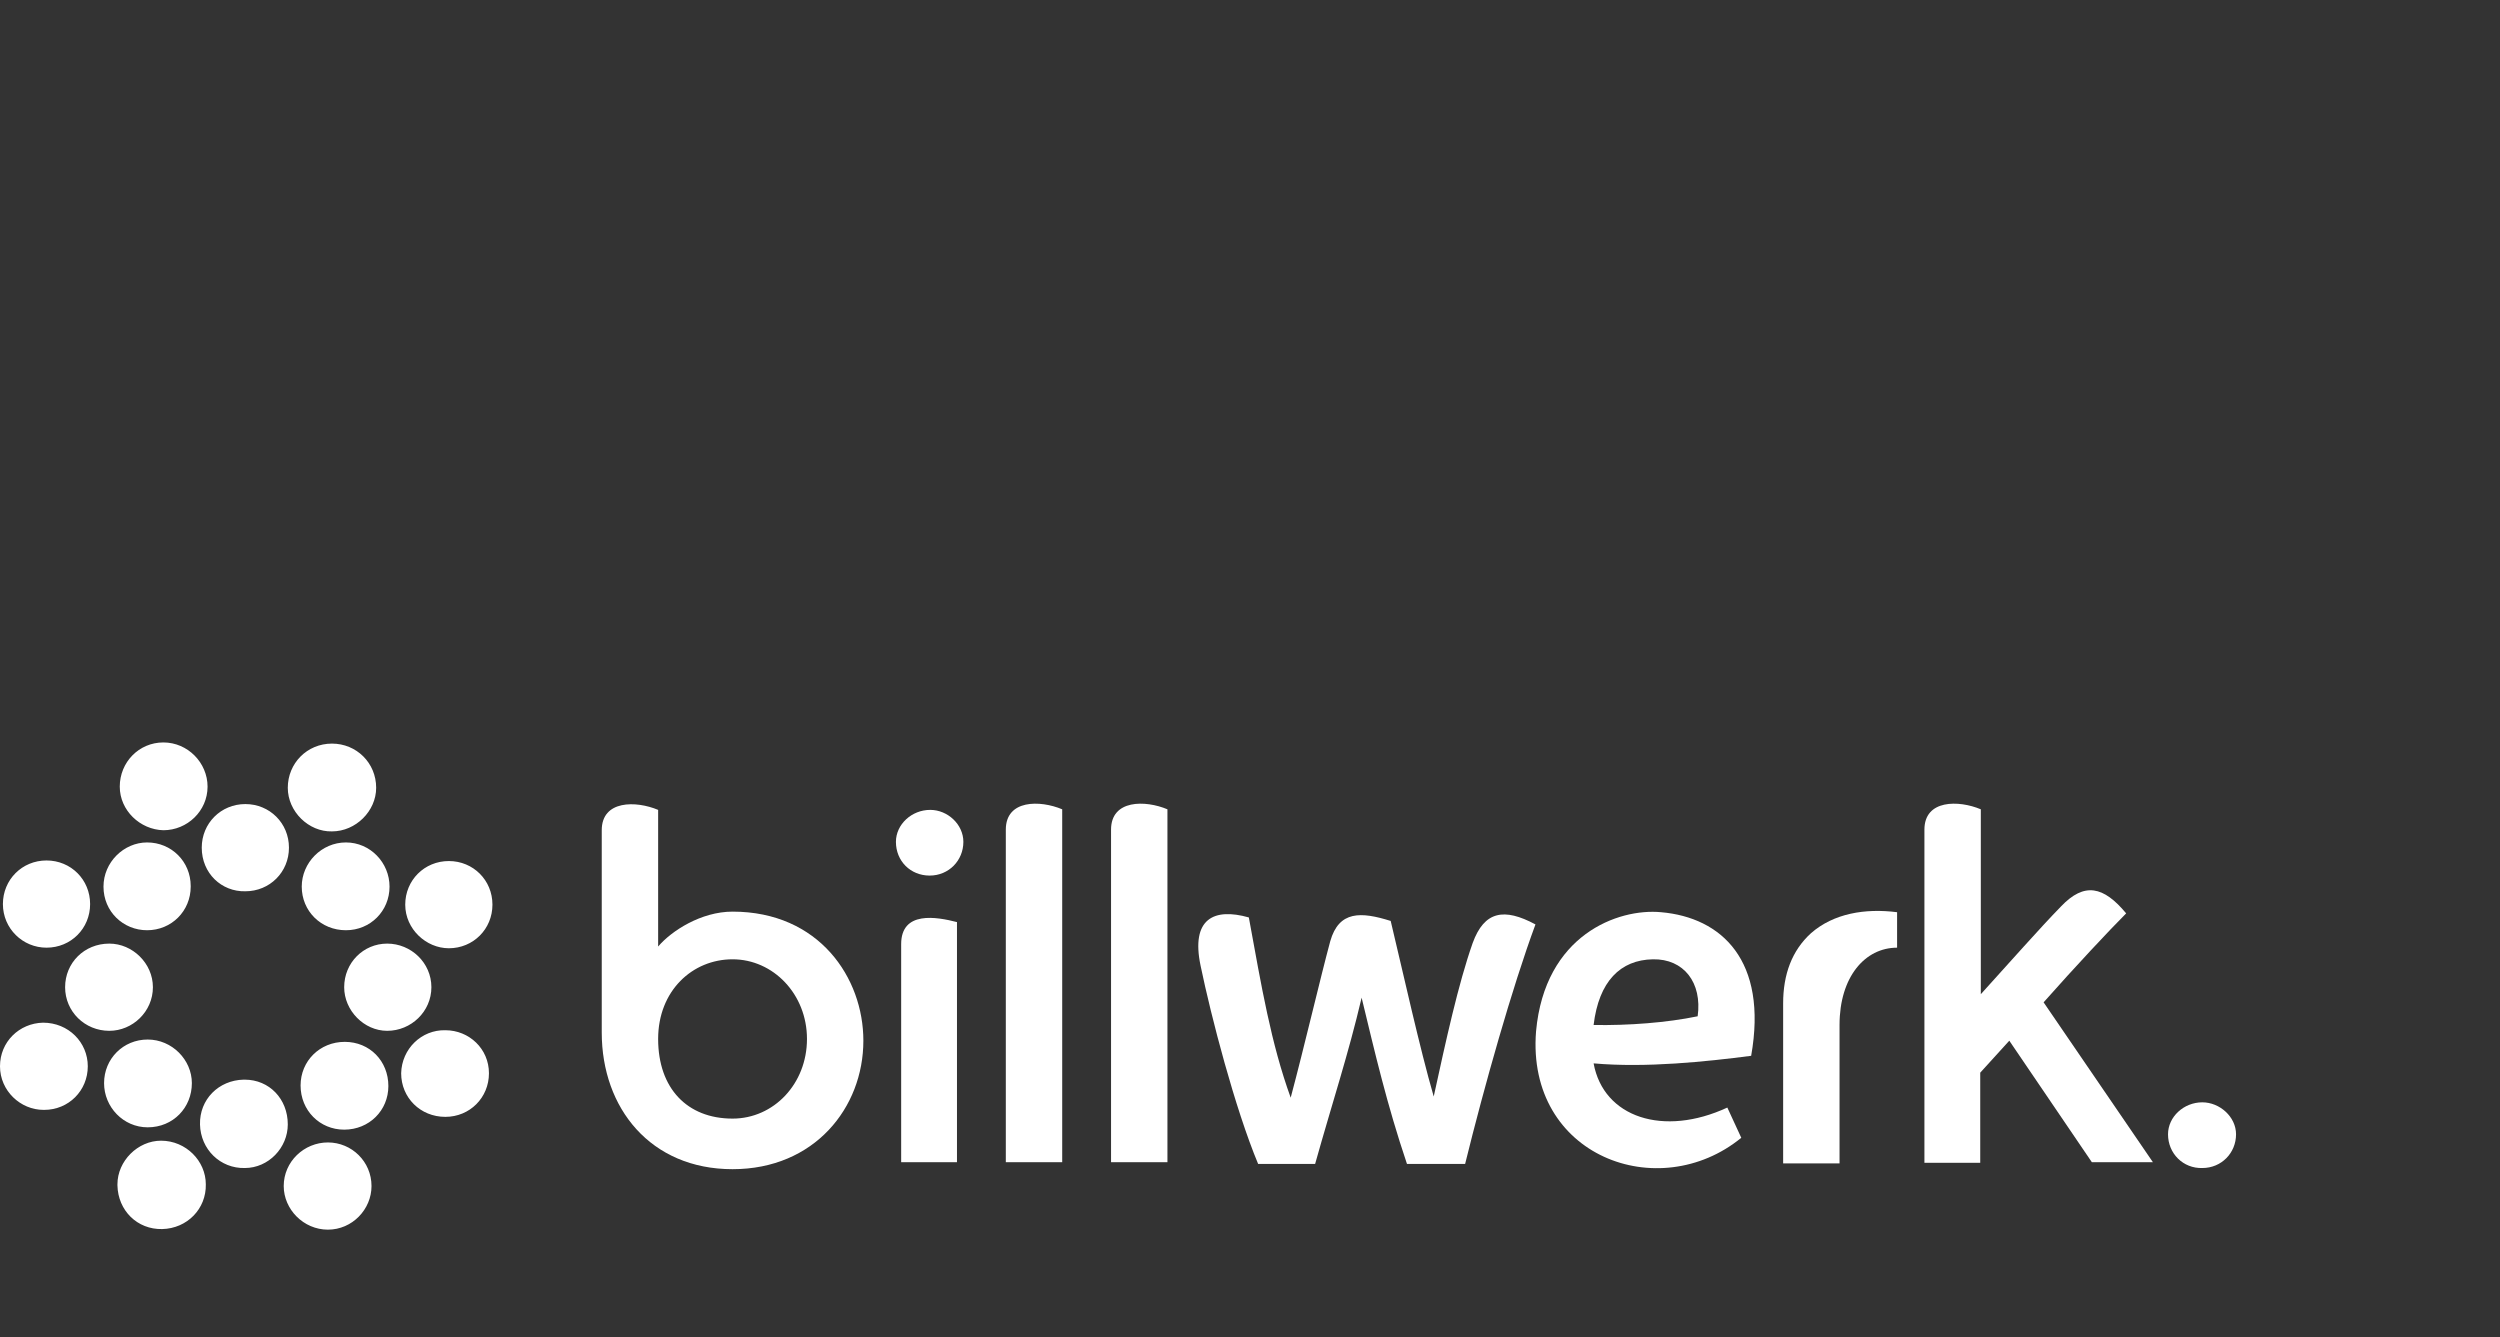
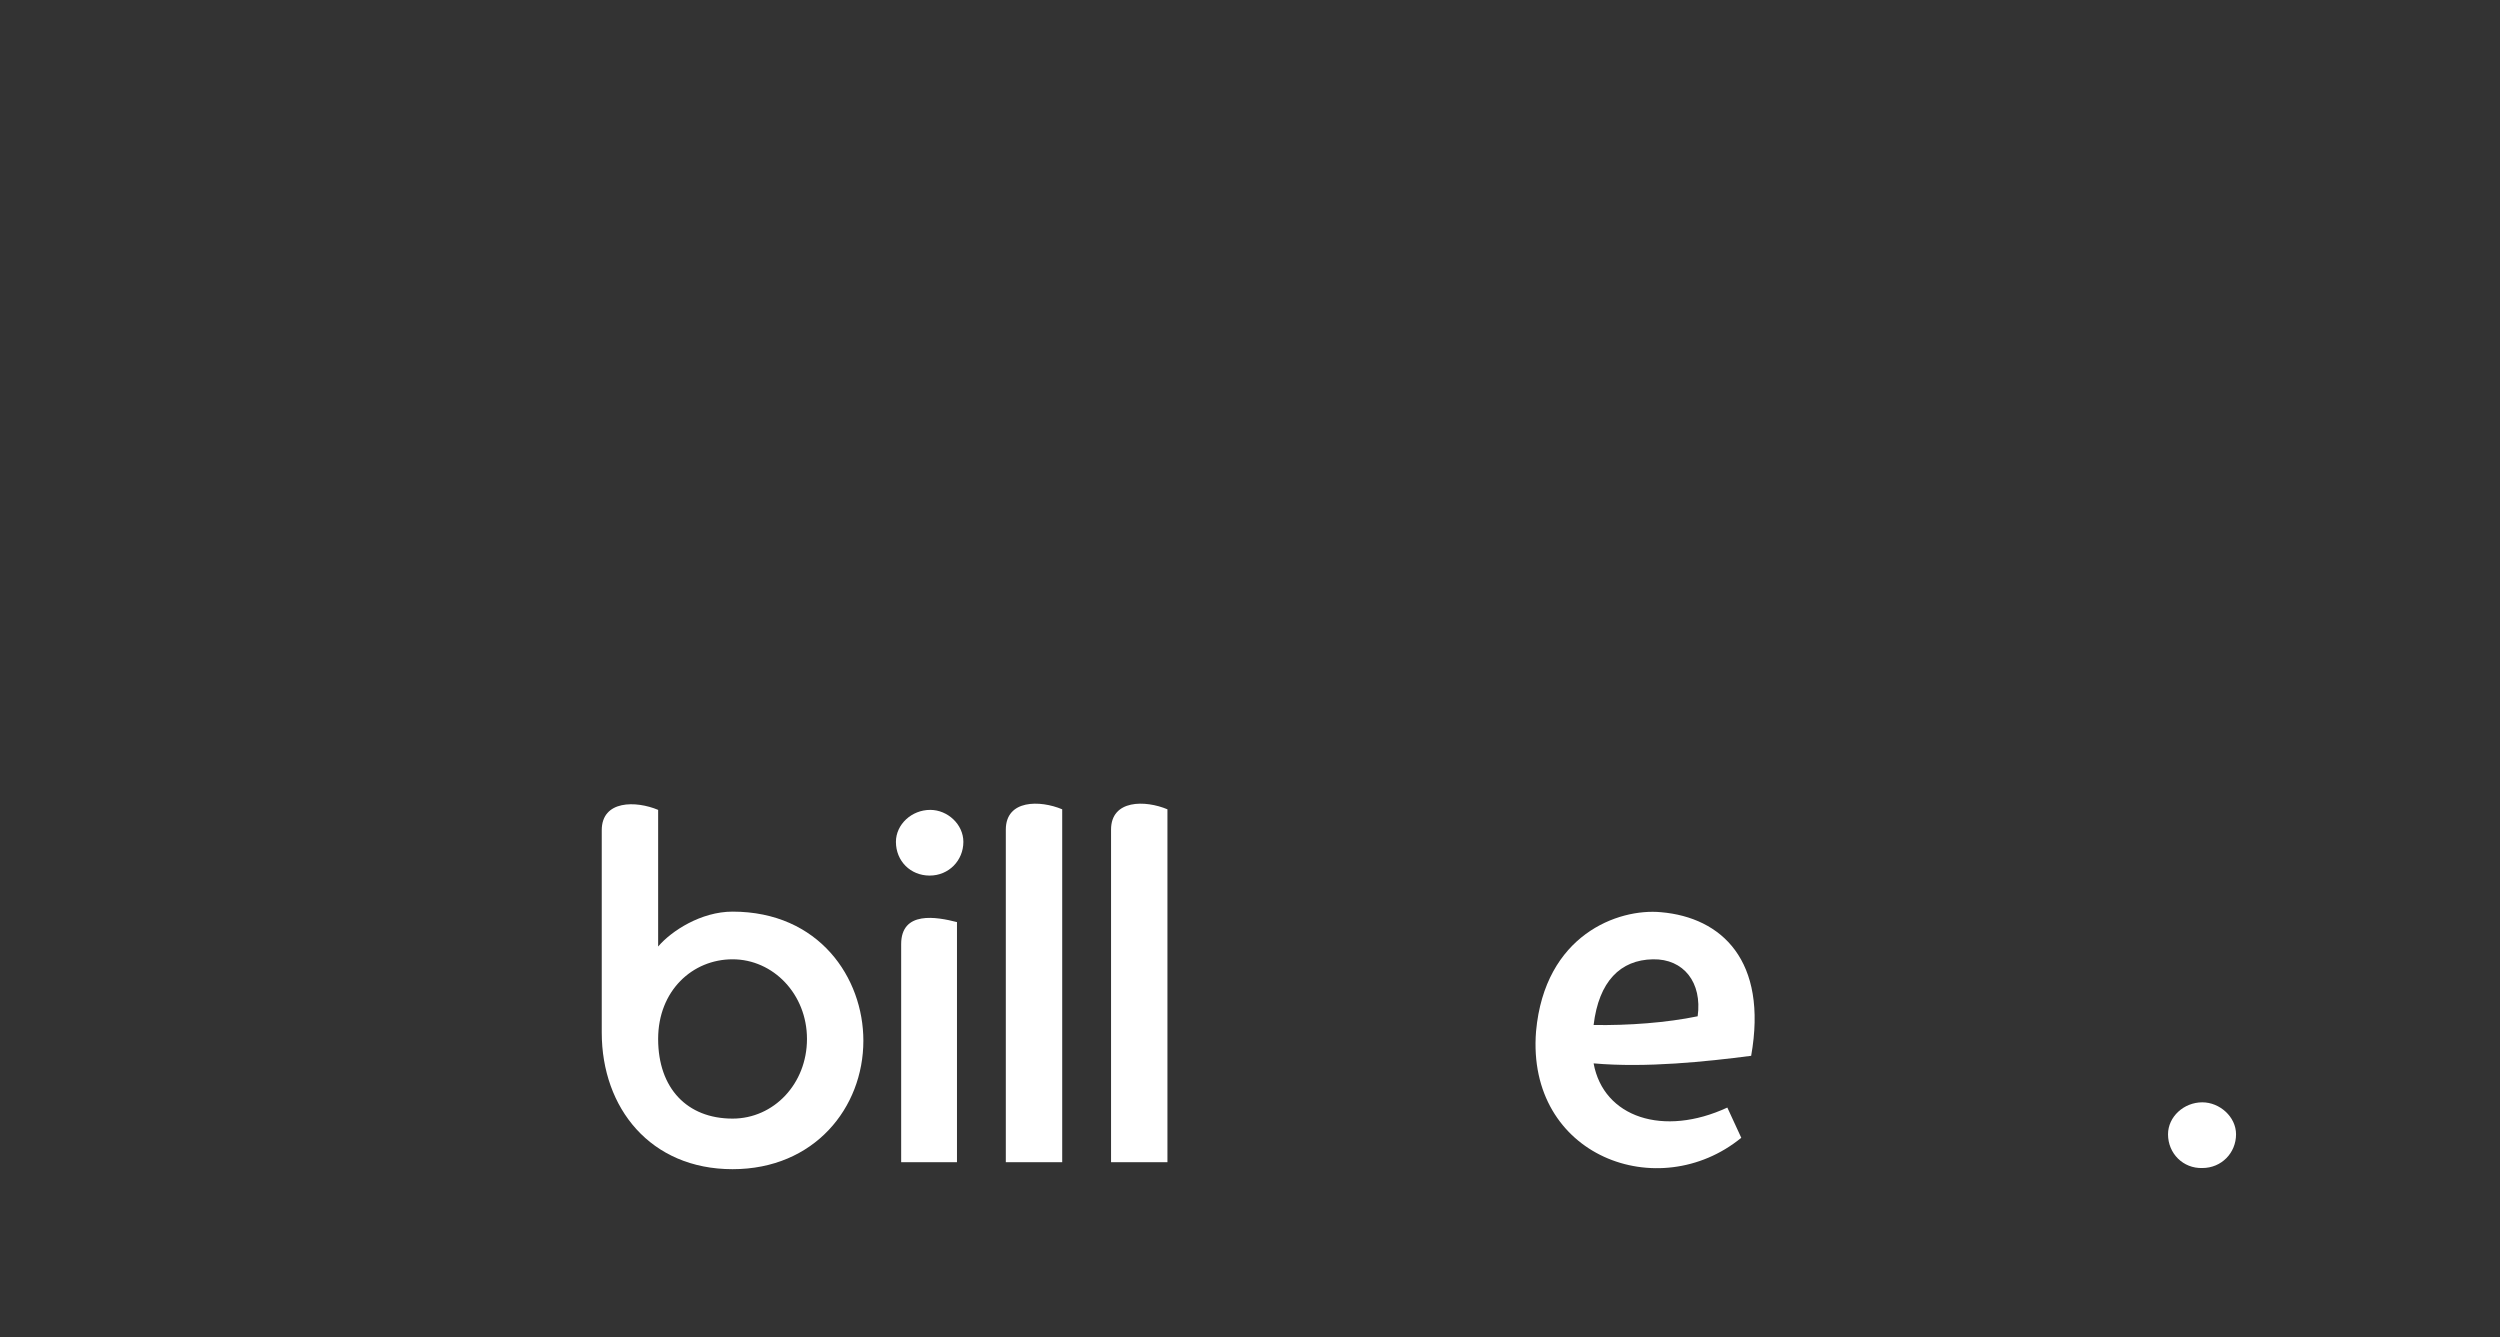
<svg xmlns="http://www.w3.org/2000/svg" version="1.1" id="Layer_1" x="0px" y="0px" viewBox="0 0 430 230" style="enable-background:new 0 0 430 230;" xml:space="preserve">
  <rect x="0" y="0" width="430" height="230" fill="#333333" stroke="none" />
  <style type="text/css"> .st0{fill:#FFFFFF;} </style>
  <g>
    <path class="st0" d="M155,162.4c0-5.8,6.1-4.7,9.6-3.8v41.3H155V162.4z" />
    <path class="st0" d="M126,192.4c-7.8,0-12.8-5.2-12.8-13.7c0-8.3,5.9-13.7,12.8-13.7c7,0,12.8,6,12.8,13.7 C138.8,186.4,133.1,192.4,126,192.4 M126,156.8c-5.4,0-10.5,3.3-12.8,6v-23.5c-3.8-1.6-9.7-1.7-9.7,3.5v34.8 c0,13,8.4,23.5,22.5,23.5s22.5-10.6,22.5-22.1C148.5,168.2,140.9,156.8,126,156.8" />
    <path class="st0" d="M173,142.7c0-5.2,5.9-5.1,9.7-3.5v60.7H173V142.7z" />
-     <path class="st0" d="M191.1,142.7c0-5.2,5.9-5.1,9.7-3.5v60.7h-9.7V142.7z" />
-     <path class="st0" d="M264.1,159c-4,10.8-8.8,27.8-12.1,41.2H242c-3.5-10.4-5.5-19.1-7.8-28.6c-2.3,9.8-5,17.9-8,28.6h-9.8 c-4-9.6-8.1-25.4-9.9-34.1c-1.7-8.1,2.3-10,8.3-8.3c2.2,12,3.8,21.6,7.2,31c2.4-9,5.1-20.6,6.8-26.9c1.5-5.3,5.3-5.1,10.4-3.5 c2.2,9.2,5,21.9,7.4,30.2c2.1-9.6,4.2-19.3,6.7-26.4C255.3,156.7,258.7,156.1,264.1,159" />
+     <path class="st0" d="M191.1,142.7c0-5.2,5.9-5.1,9.7-3.5v60.7h-9.7z" />
    <path class="st0" d="M274.1,176.3c0.9-7.5,4.6-11.2,10.2-11.3c5.3-0.1,8.5,4,7.7,9.8C286.7,175.9,280.1,176.4,274.1,176.3 M301.2,181.6c2.9-16.4-5.1-23.8-15.5-24.7c-7.4-0.7-20,3.9-21.5,20.5c-1.7,21.5,21.1,29.9,35.3,18.3l-2.4-5.2 c-11,5.1-21.3,1.7-23-7.6C283.1,183.7,293.5,182.6,301.2,181.6" />
-     <path class="st0" d="M326.3,156.9v6.1c-5.5,0-9.9,5-9.9,13.3v23.8h-9.7v-27.5c0-5,1.5-9.1,4.8-12.1 C315.4,157.1,320.8,156.2,326.3,156.9" />
-     <path class="st0" d="M340.6,184.5v15.5H331v-57.3c0-5.2,5.9-5.1,9.7-3.5V171c5-5.5,10-11.2,13.8-15.1c4-4.2,7.3-3.5,11.2,1.2 c-2.8,2.8-8.8,9.2-14.2,15.3l18.8,27.5h-10.5l-14.2-20.9L340.6,184.5z" />
    <path class="st0" d="M165.7,144.8c0,3.2-2.5,5.8-5.8,5.8s-5.8-2.5-5.8-5.8c0-3,2.7-5.5,5.9-5.5C163,139.3,165.7,141.8,165.7,144.8" />
    <path class="st0" d="M372.9,195.1c0-3,2.7-5.5,5.9-5.5c3,0,5.8,2.5,5.8,5.5c0,3.2-2.5,5.8-5.8,5.8 C375.5,201,372.9,198.4,372.9,195.1" />
-     <path class="st0" d="M69.7,155.6c0-4.2,3.3-7.5,7.5-7.5s7.5,3.3,7.5,7.5c0,4.2-3.3,7.5-7.5,7.5C73.3,163.1,69.7,159.8,69.7,155.6 M84.1,184.6c0,4.2-3.3,7.5-7.5,7.5l0,0c-4.3,0-7.6-3.3-7.6-7.5c0.1-4.2,3.5-7.5,7.6-7.4C80.7,177.2,84.1,180.4,84.1,184.6 M74.2,169.8c0,4.2-3.5,7.5-7.6,7.5c-4,0-7.4-3.5-7.4-7.5c0-4.2,3.3-7.5,7.4-7.5C70.7,162.3,74.2,165.6,74.2,169.8 M59.5,144.9 c4.2,0,7.5,3.5,7.5,7.6c0,4.2-3.3,7.5-7.5,7.5c-4.3,0-7.6-3.3-7.6-7.5C51.9,148.4,55.3,144.9,59.5,144.9L59.5,144.9 M66.8,186.8 c0,4.2-3.3,7.5-7.6,7.5c-4.2,0-7.5-3.3-7.5-7.6c0-4.2,3.3-7.5,7.6-7.5l0,0C63.6,179.2,66.8,182.5,66.8,186.8 M49.5,135.5 c0-4.2,3.3-7.6,7.6-7.6c4.2,0,7.6,3.3,7.6,7.6l0,0c0,4-3.5,7.5-7.6,7.5C53.1,143.1,49.5,139.6,49.5,135.5 M63.9,204 c0,4-3.3,7.5-7.5,7.5s-7.6-3.5-7.6-7.5c0-4.2,3.5-7.5,7.6-7.5S63.9,199.8,63.9,204 M34.7,145.8c0-4.2,3.3-7.5,7.5-7.5 s7.5,3.3,7.5,7.5c0,4.2-3.3,7.5-7.5,7.5C38.1,153.4,34.7,150.2,34.7,145.8L34.7,145.8 M49.5,193.4c0,4-3.3,7.5-7.4,7.5 c-4.2,0.1-7.6-3.2-7.7-7.5c-0.1-4.3,3.2-7.6,7.5-7.7c0.1,0,0.1,0,0.2,0C46.3,185.7,49.5,189,49.5,193.4 M20.6,135.3 c0-4.2,3.3-7.6,7.5-7.6s7.6,3.5,7.6,7.6c0,4.2-3.5,7.5-7.6,7.5C24.1,142.7,20.6,139.4,20.6,135.3 M35.4,203.7 c0.1,4.2-3.2,7.6-7.5,7.7c-4.3,0.1-7.6-3.2-7.7-7.5c0-0.1,0-0.1,0-0.2c0-4,3.5-7.5,7.5-7.5C32,196.2,35.4,199.7,35.4,203.7 M25.4,193.9c-4.2,0-7.5-3.5-7.5-7.6c0-4.2,3.3-7.5,7.5-7.5s7.6,3.5,7.6,7.5C33,190.5,29.8,193.9,25.4,193.9 M17.8,152.5 c0-4.2,3.5-7.6,7.5-7.6c4.2,0,7.5,3.3,7.5,7.5c0,0,0,0,0,0.1c0,4.2-3.3,7.5-7.5,7.5l0,0C21.2,160,17.8,156.8,17.8,152.5 M26.3,169.8c0,4.2-3.5,7.5-7.5,7.5c-4.2,0-7.6-3.3-7.6-7.5c0-4.2,3.3-7.5,7.6-7.5C22.8,162.3,26.3,165.7,26.3,169.8 M0.5,155.5 c0-4.2,3.3-7.5,7.5-7.5s7.5,3.3,7.5,7.5c0,4.2-3.3,7.5-7.5,7.5l0,0C3.9,163,0.5,159.7,0.5,155.5 M15.1,183.4c0,4.2-3.3,7.5-7.5,7.5 c0,0,0,0-0.1,0c-4,0-7.5-3.3-7.5-7.5c0-4.2,3.3-7.4,7.4-7.5C11.8,175.9,15.1,179.3,15.1,183.4" />
  </g>
</svg>